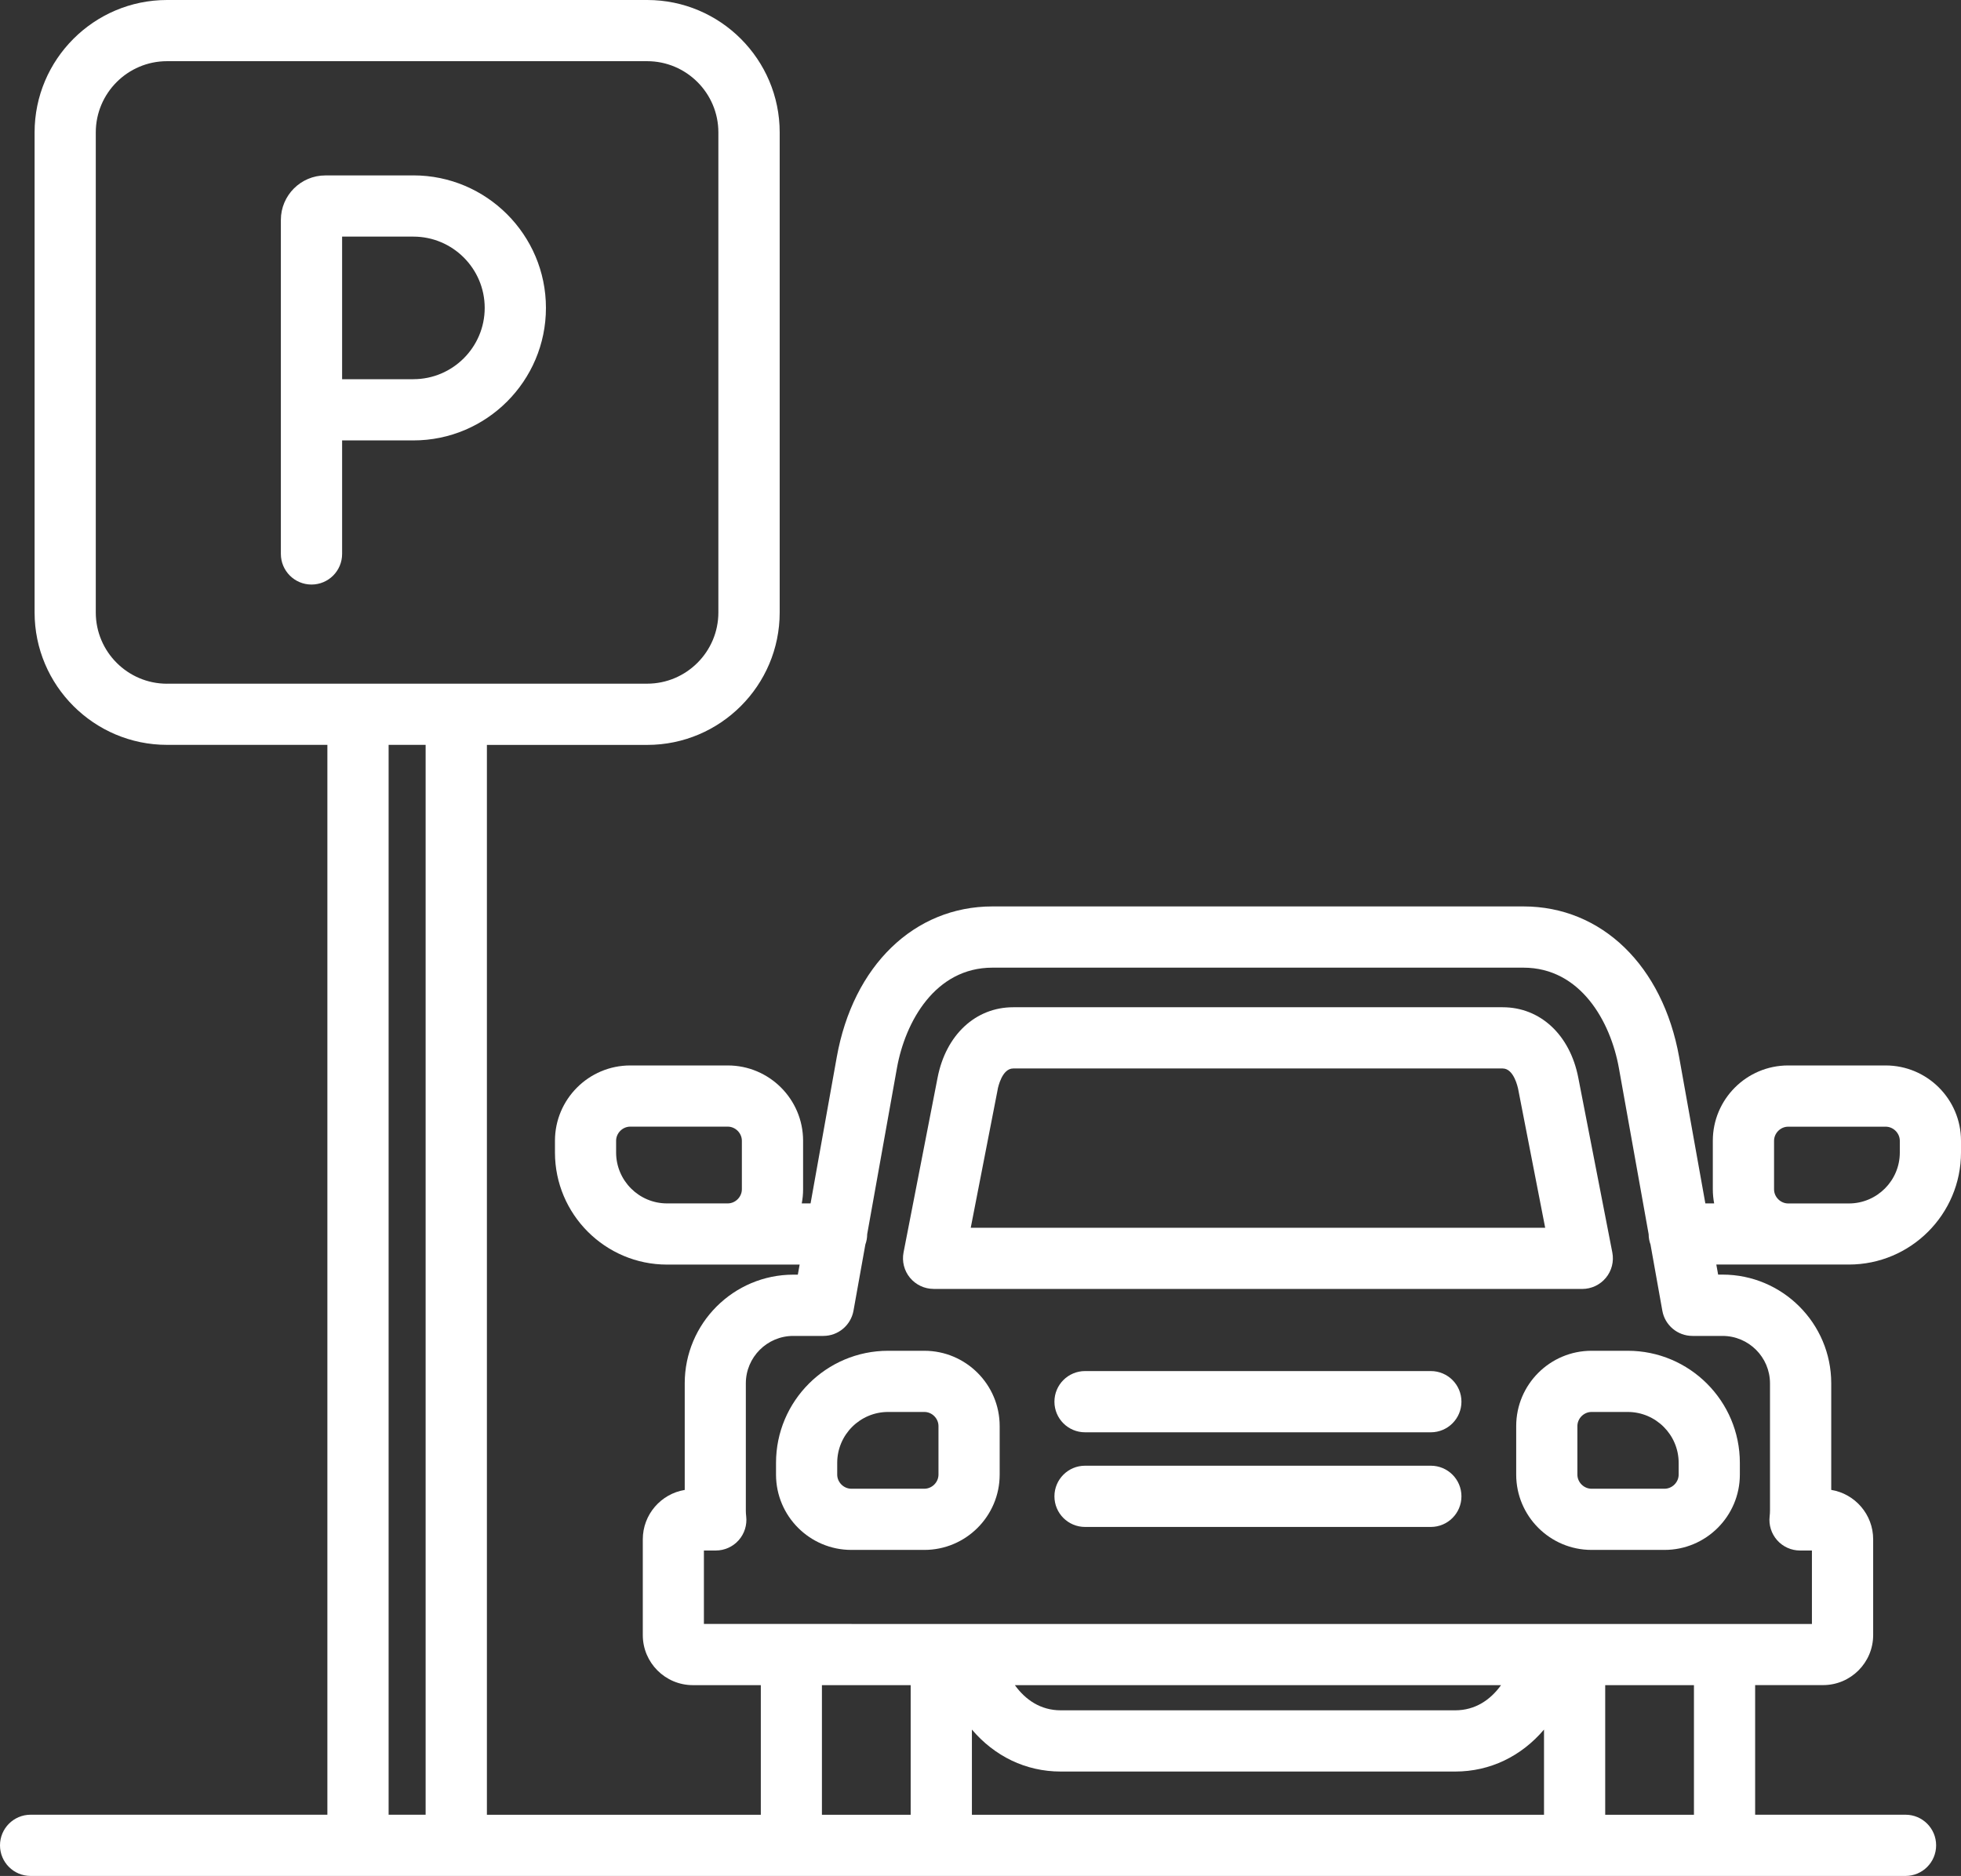
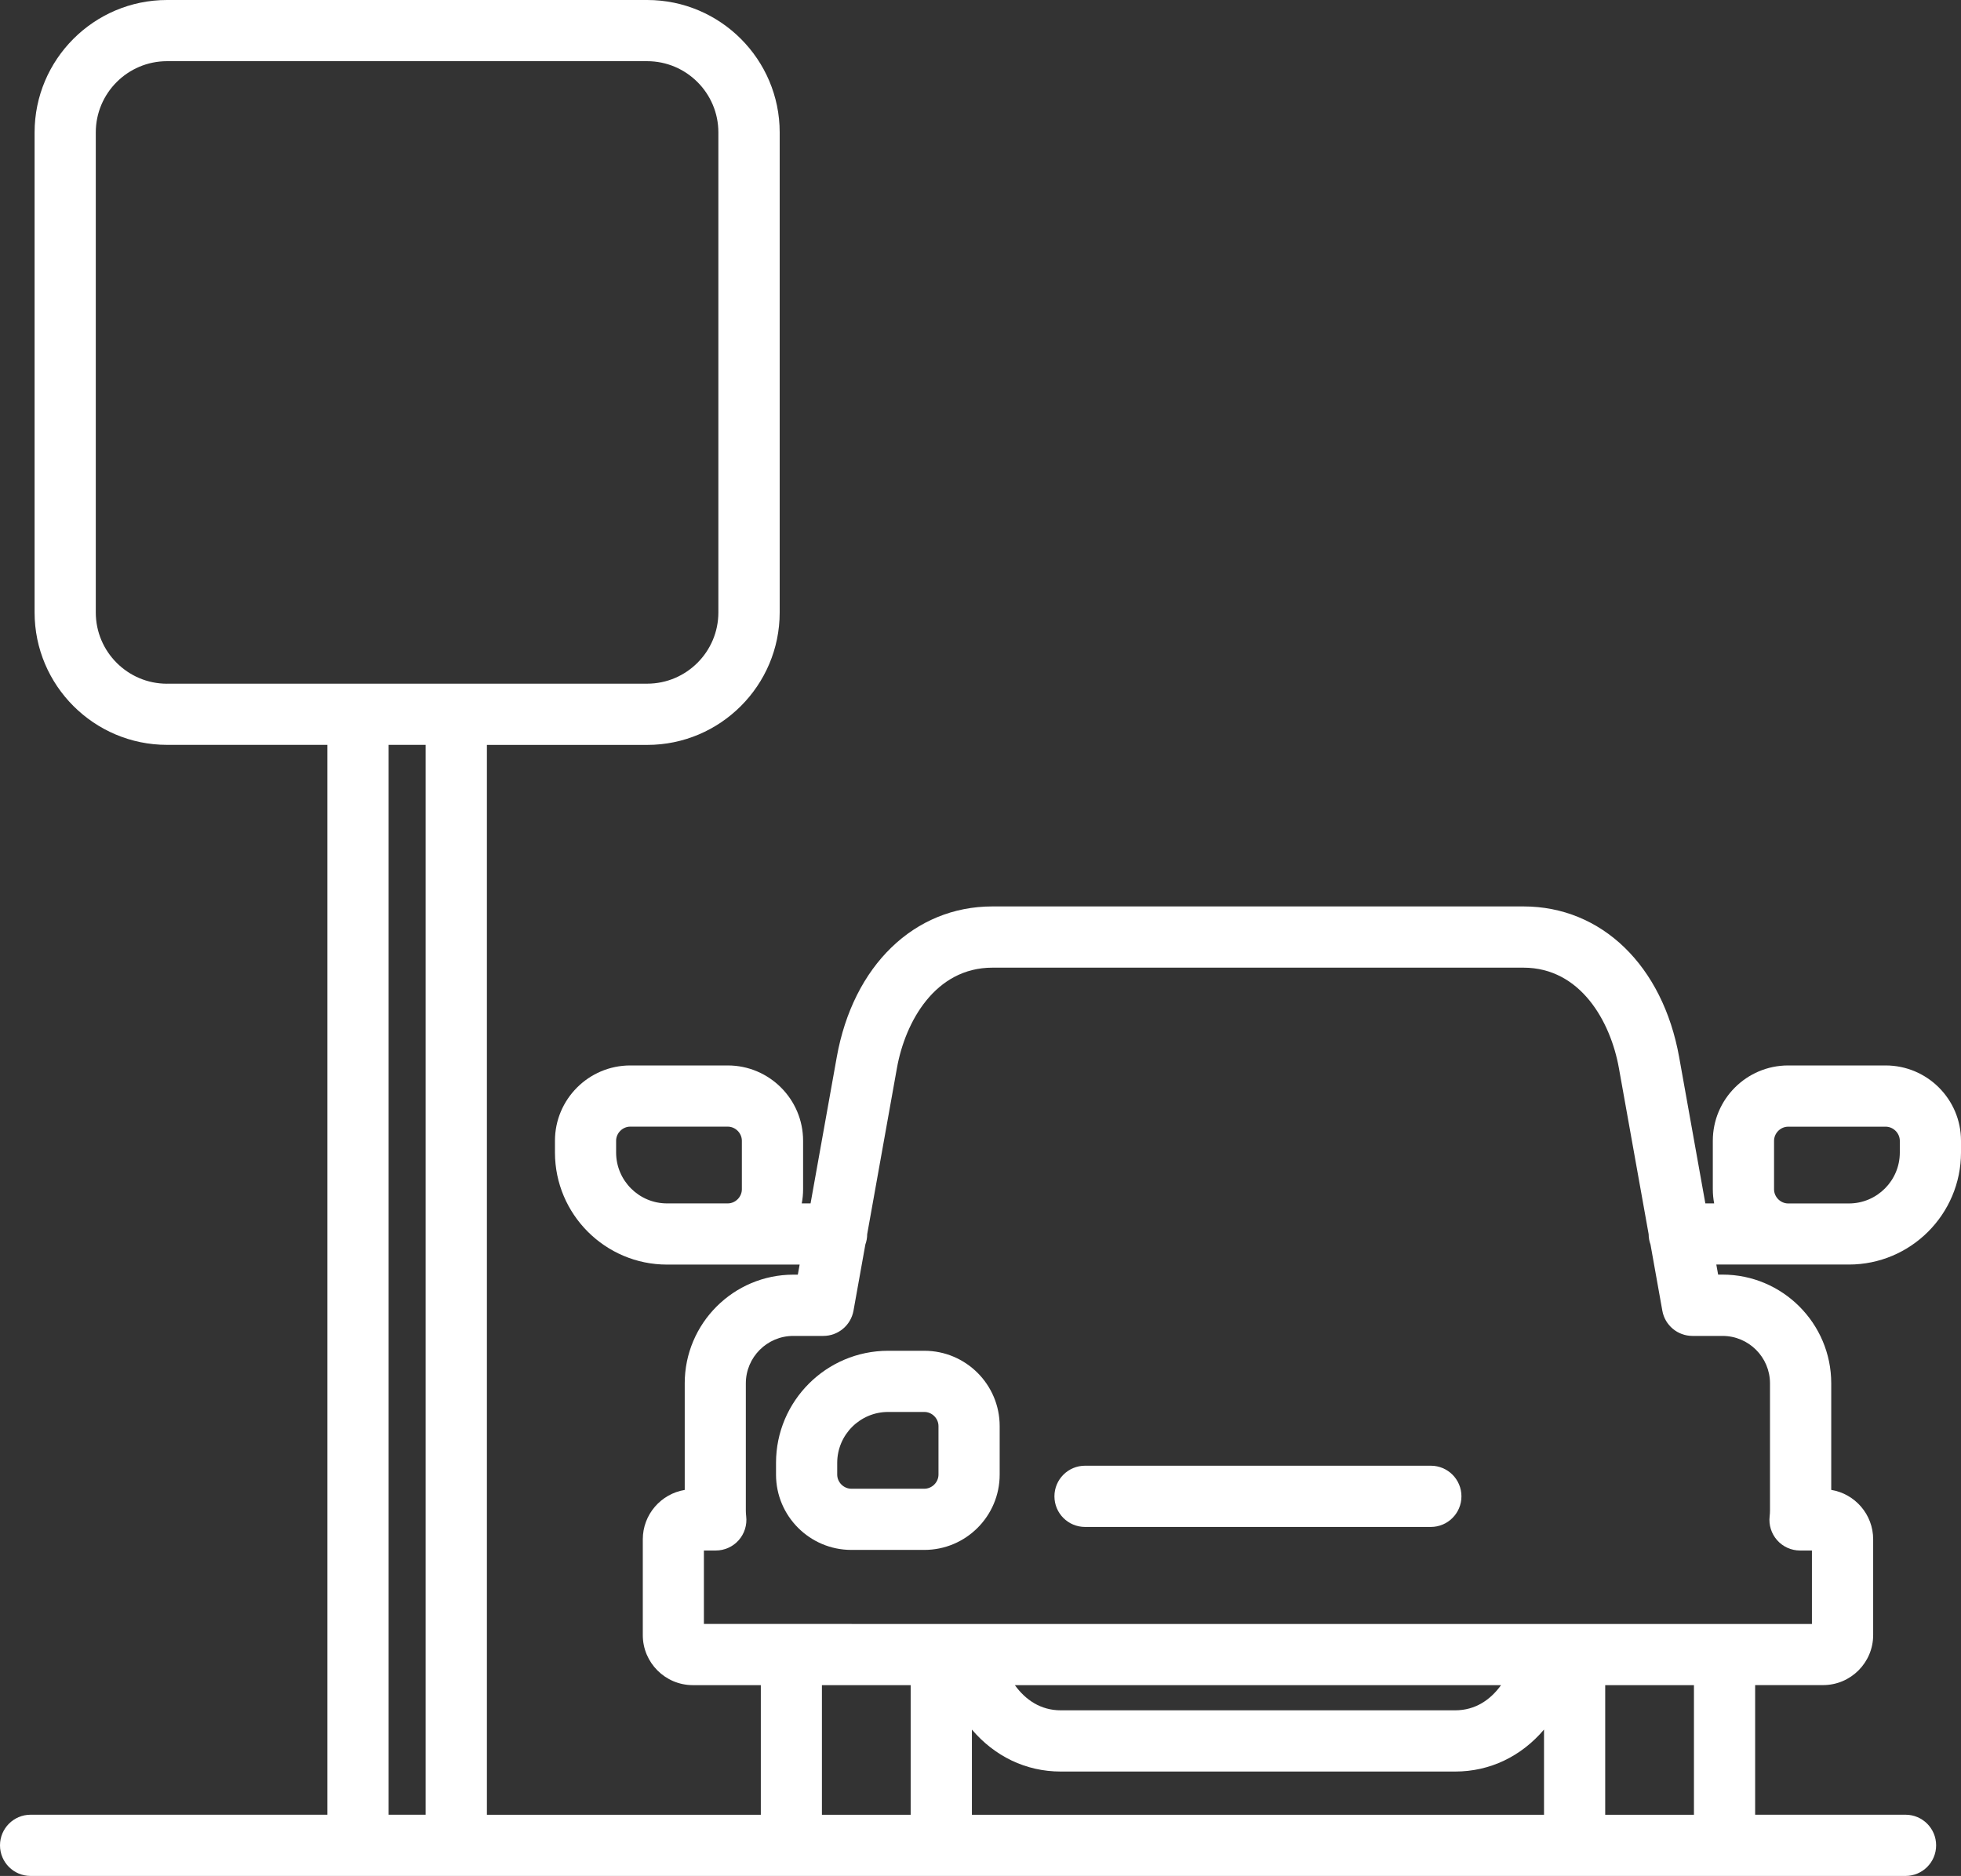
<svg xmlns="http://www.w3.org/2000/svg" id="Ebene_2" viewBox="0 0 454.1 434.47">
  <rect x="0" y="0" width="454.1" height="434.47" fill="#333333" stroke="none" />
  <defs>
    <style>.cls-1{fill:#fff;stroke-width:0px;}</style>
  </defs>
  <g id="Layer_1">
-     <path class="cls-1" d="m216.18,298.52h150.22c2.12,0,4.12-.95,5.47-2.58,1.35-1.63,1.89-3.78,1.49-5.86l-7.89-40.52c-1.93-9.89-8.79-16.28-17.5-16.28h-113.35c-8.7,0-15.57,6.39-17.5,16.27l-7.89,40.52c-.4,2.08.14,4.23,1.49,5.86,1.35,1.63,3.35,2.58,5.47,2.58Zm14.85-46.25c.1-.49,1.01-4.81,3.59-4.81h113.35c2.58,0,3.49,4.32,3.59,4.81l6.25,32.08h-133.02l6.25-32.08Z" />
-     <path class="cls-1" d="m95.73,40.63h-20.39c-5.68,0-10.3,4.62-10.3,10.3v77.36c0,3.91,3.17,7.09,7.09,7.09s7.09-3.17,7.09-7.09v-26.29h16.51c16.92,0,30.69-13.77,30.69-30.69s-13.77-30.69-30.69-30.69Zm0,47.2h-16.51v-33.03h16.51c9.1,0,16.51,7.41,16.51,16.51s-7.41,16.51-16.51,16.51Z" />
-     <path class="cls-1" d="m331.33,317.54h-80.07c-3.91,0-7.09,3.17-7.09,7.09s3.17,7.09,7.09,7.09h80.07c3.91,0,7.09-3.17,7.09-7.09s-3.17-7.09-7.09-7.09Z" />
-     <path class="cls-1" d="m368.54,312.84c-9.62,0-17.44,7.82-17.44,17.44v11.24c0,9.62,7.83,17.44,17.44,17.44h16.91c9.62,0,17.44-7.83,17.44-17.44v-2.72c0-14.32-11.65-25.96-25.96-25.96h-8.39Zm20.18,25.96v2.72c0,1.77-1.5,3.27-3.27,3.27h-16.91c-1.77,0-3.27-1.5-3.27-3.27v-11.24c0-1.77,1.5-3.27,3.27-3.27h8.39c6.5,0,11.79,5.29,11.79,11.79Z" />
    <path class="cls-1" d="m214.05,312.84h-8.39c-14.32,0-25.96,11.65-25.96,25.96v2.72c0,9.62,7.83,17.44,17.44,17.44h16.91c9.62,0,17.44-7.83,17.44-17.44v-11.24c0-9.62-7.83-17.44-17.44-17.44Zm3.27,28.68c0,1.77-1.5,3.27-3.27,3.27h-16.91c-1.77,0-3.27-1.5-3.27-3.27v-2.72c0-6.5,5.29-11.79,11.79-11.79h8.39c1.77,0,3.27,1.5,3.27,3.27v11.24Z" />
    <path class="cls-1" d="m331.33,339.46h-80.07c-3.91,0-7.09,3.17-7.09,7.09s3.17,7.09,7.09,7.09h80.07c3.91,0,7.09-3.17,7.09-7.09s-3.17-7.09-7.09-7.09Z" />
    <path class="cls-1" d="m454.1,266.92v-2.72c0-9.62-7.83-17.44-17.45-17.44h-22.58c-9.62,0-17.44,7.83-17.44,17.44v11.24c0,1.12.11,2.21.31,3.27h-2.04l-6.06-33.85c-3.8-21.22-17.95-34.93-36.06-34.93h-122.96c-18.11,0-32.27,13.71-36.06,34.93l-6.06,33.85h-2.04c.2-1.06.31-2.15.31-3.27v-11.24c0-9.62-7.83-17.44-17.44-17.44h-22.58c-9.62,0-17.44,7.83-17.44,17.44v2.72c0,14.32,11.65,25.96,25.96,25.96h30.7l-.42,2.33h-1.02c-13.88,0-25.17,11.29-25.17,25.17v24.69c-5.5.9-9.71,5.69-9.71,11.44v22.18c0,6.39,5.2,11.59,11.59,11.59h15.74v30.02h-63.43v-247.78h37.13c16.91,0,30.67-13.76,30.67-30.67V30.67c0-16.91-13.76-30.67-30.67-30.67H38.68C21.77,0,8.01,13.76,8.01,30.67v111.17c0,16.91,13.76,30.67,30.67,30.67h37.13v247.78H7.09c-3.91,0-7.09,3.17-7.09,7.09s3.17,7.09,7.09,7.09h434.16c3.91,0,7.09-3.17,7.09-7.09s-3.17-7.09-7.09-7.09h-34.82v-30.02h15.74c6.39,0,11.59-5.2,11.59-11.59v-22.18c0-5.75-4.21-10.54-9.71-11.44v-24.69c0-13.88-11.29-25.17-25.17-25.17h-1.02l-.42-2.33h30.7c14.32,0,25.96-11.65,25.96-25.96Zm-282.31,8.52c0,1.77-1.5,3.27-3.27,3.27h-14.06c-6.5,0-11.79-5.29-11.79-11.79v-2.72c0-1.77,1.5-3.27,3.27-3.27h22.58c1.77,0,3.27,1.5,3.27,3.27v11.24Zm-73.23,144.85h-8.57v-247.78h8.57v247.78ZM38.68,158.35c-9.1,0-16.5-7.4-16.5-16.5V30.67c0-9.1,7.4-16.5,16.5-16.5h111.17c9.1,0,16.5,7.4,16.5,16.5v111.17c0,9.1-7.4,16.5-16.5,16.5H38.68Zm172.2,261.95h-20.55v-30.02h20.55v30.02Zm146.66,0h-132.48v-19.73c5.24,6.16,12.45,9.72,20.57,9.72h91.34c8.12,0,15.33-3.56,20.57-9.72v19.73Zm-122.53-30.02h112.58c-2.44,3.39-5.95,5.83-10.62,5.83h-91.34c-4.67,0-8.18-2.44-10.62-5.83Zm157.25,30.02h-20.55v-30.02h20.55v30.02Zm6.62-110.9c6.06,0,10.99,4.93,10.99,10.99v29.48c0,.43-.03.87-.08,1.3-.24,2.01.39,4.03,1.74,5.55s3.27,2.38,5.3,2.38h2.75v17.01H163v-17.01h2.75c2.03,0,3.96-.87,5.3-2.38s1.98-3.53,1.74-5.55c-.05-.43-.08-.87-.08-1.3v-29.48c0-6.06,4.93-10.99,10.99-10.99h6.96c3.43,0,6.37-2.46,6.98-5.84l2.75-15.34c.27-.74.42-1.54.42-2.37l6.89-38.49c1.92-10.73,8.86-23.25,22.11-23.25h122.96c13.25,0,20.19,12.52,22.11,23.25l6.89,38.48c0,.84.16,1.64.43,2.39l2.74,15.33c.6,3.38,3.54,5.84,6.98,5.84h6.95Zm11.93-33.95v-11.24c0-1.77,1.5-3.27,3.27-3.27h22.58c1.77,0,3.27,1.5,3.27,3.27v2.72c0,6.5-5.29,11.79-11.79,11.79h-14.06c-1.77,0-3.27-1.5-3.27-3.27Z" />
  </g>
</svg>